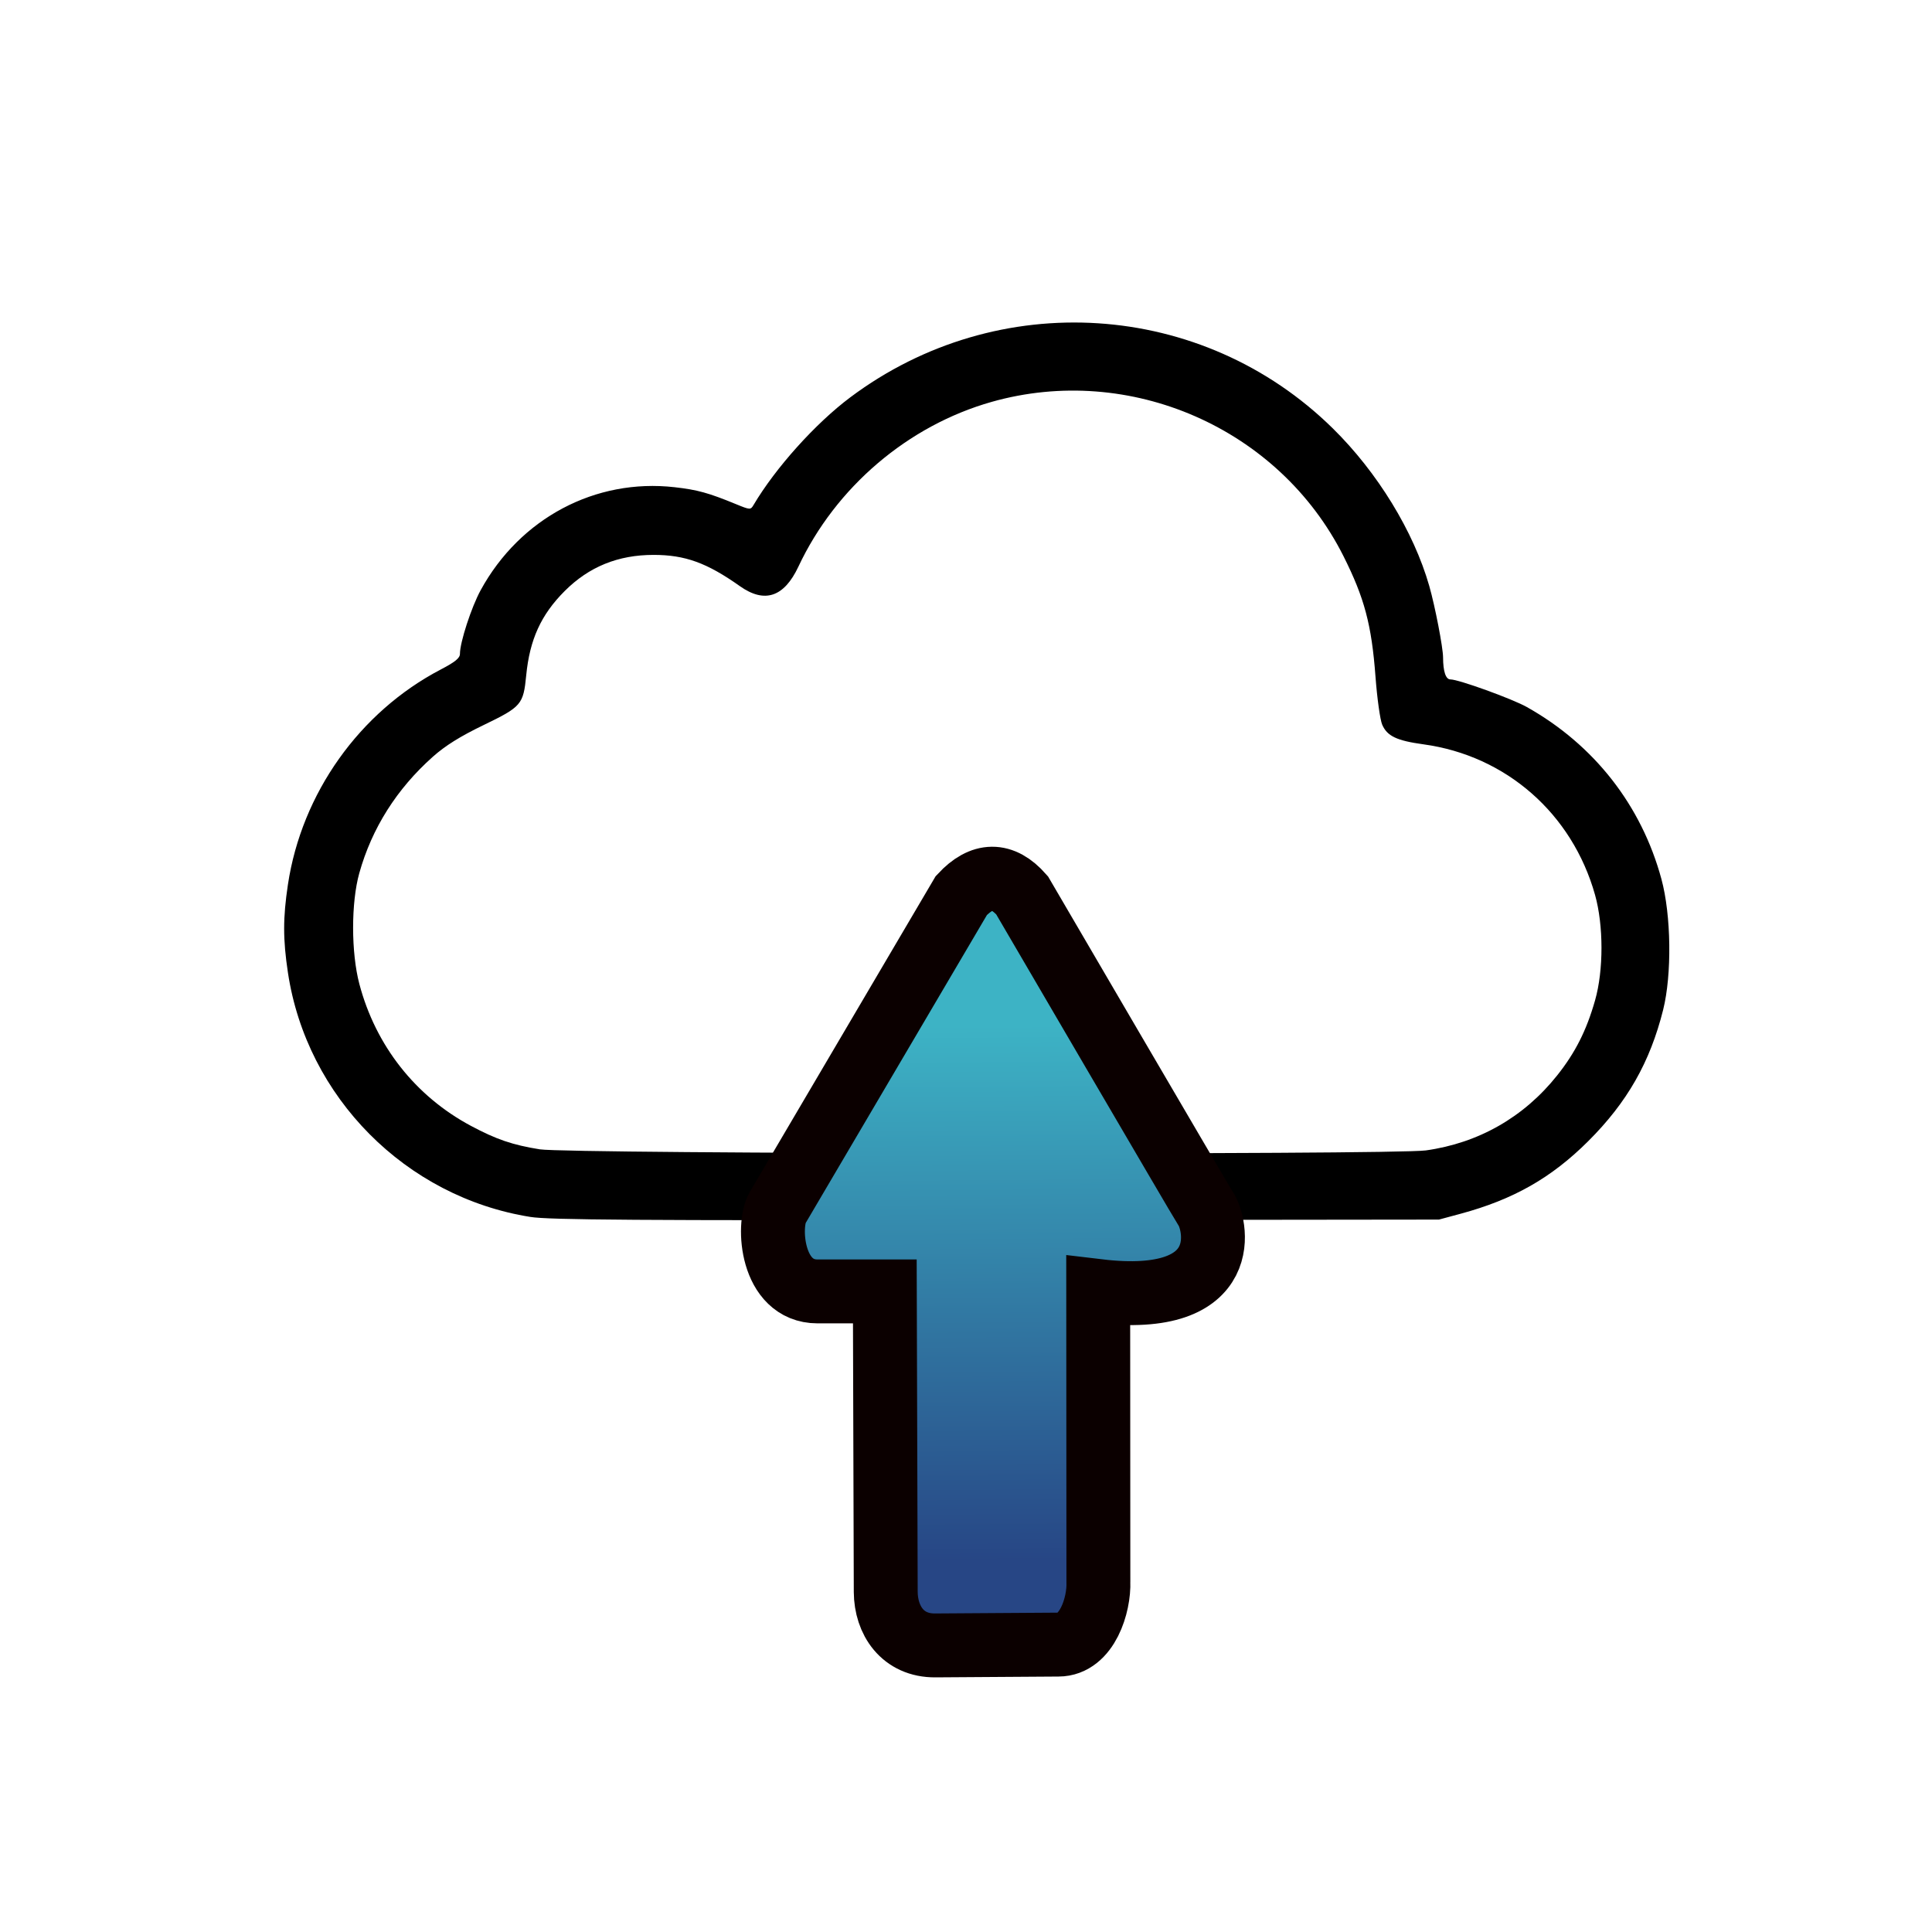
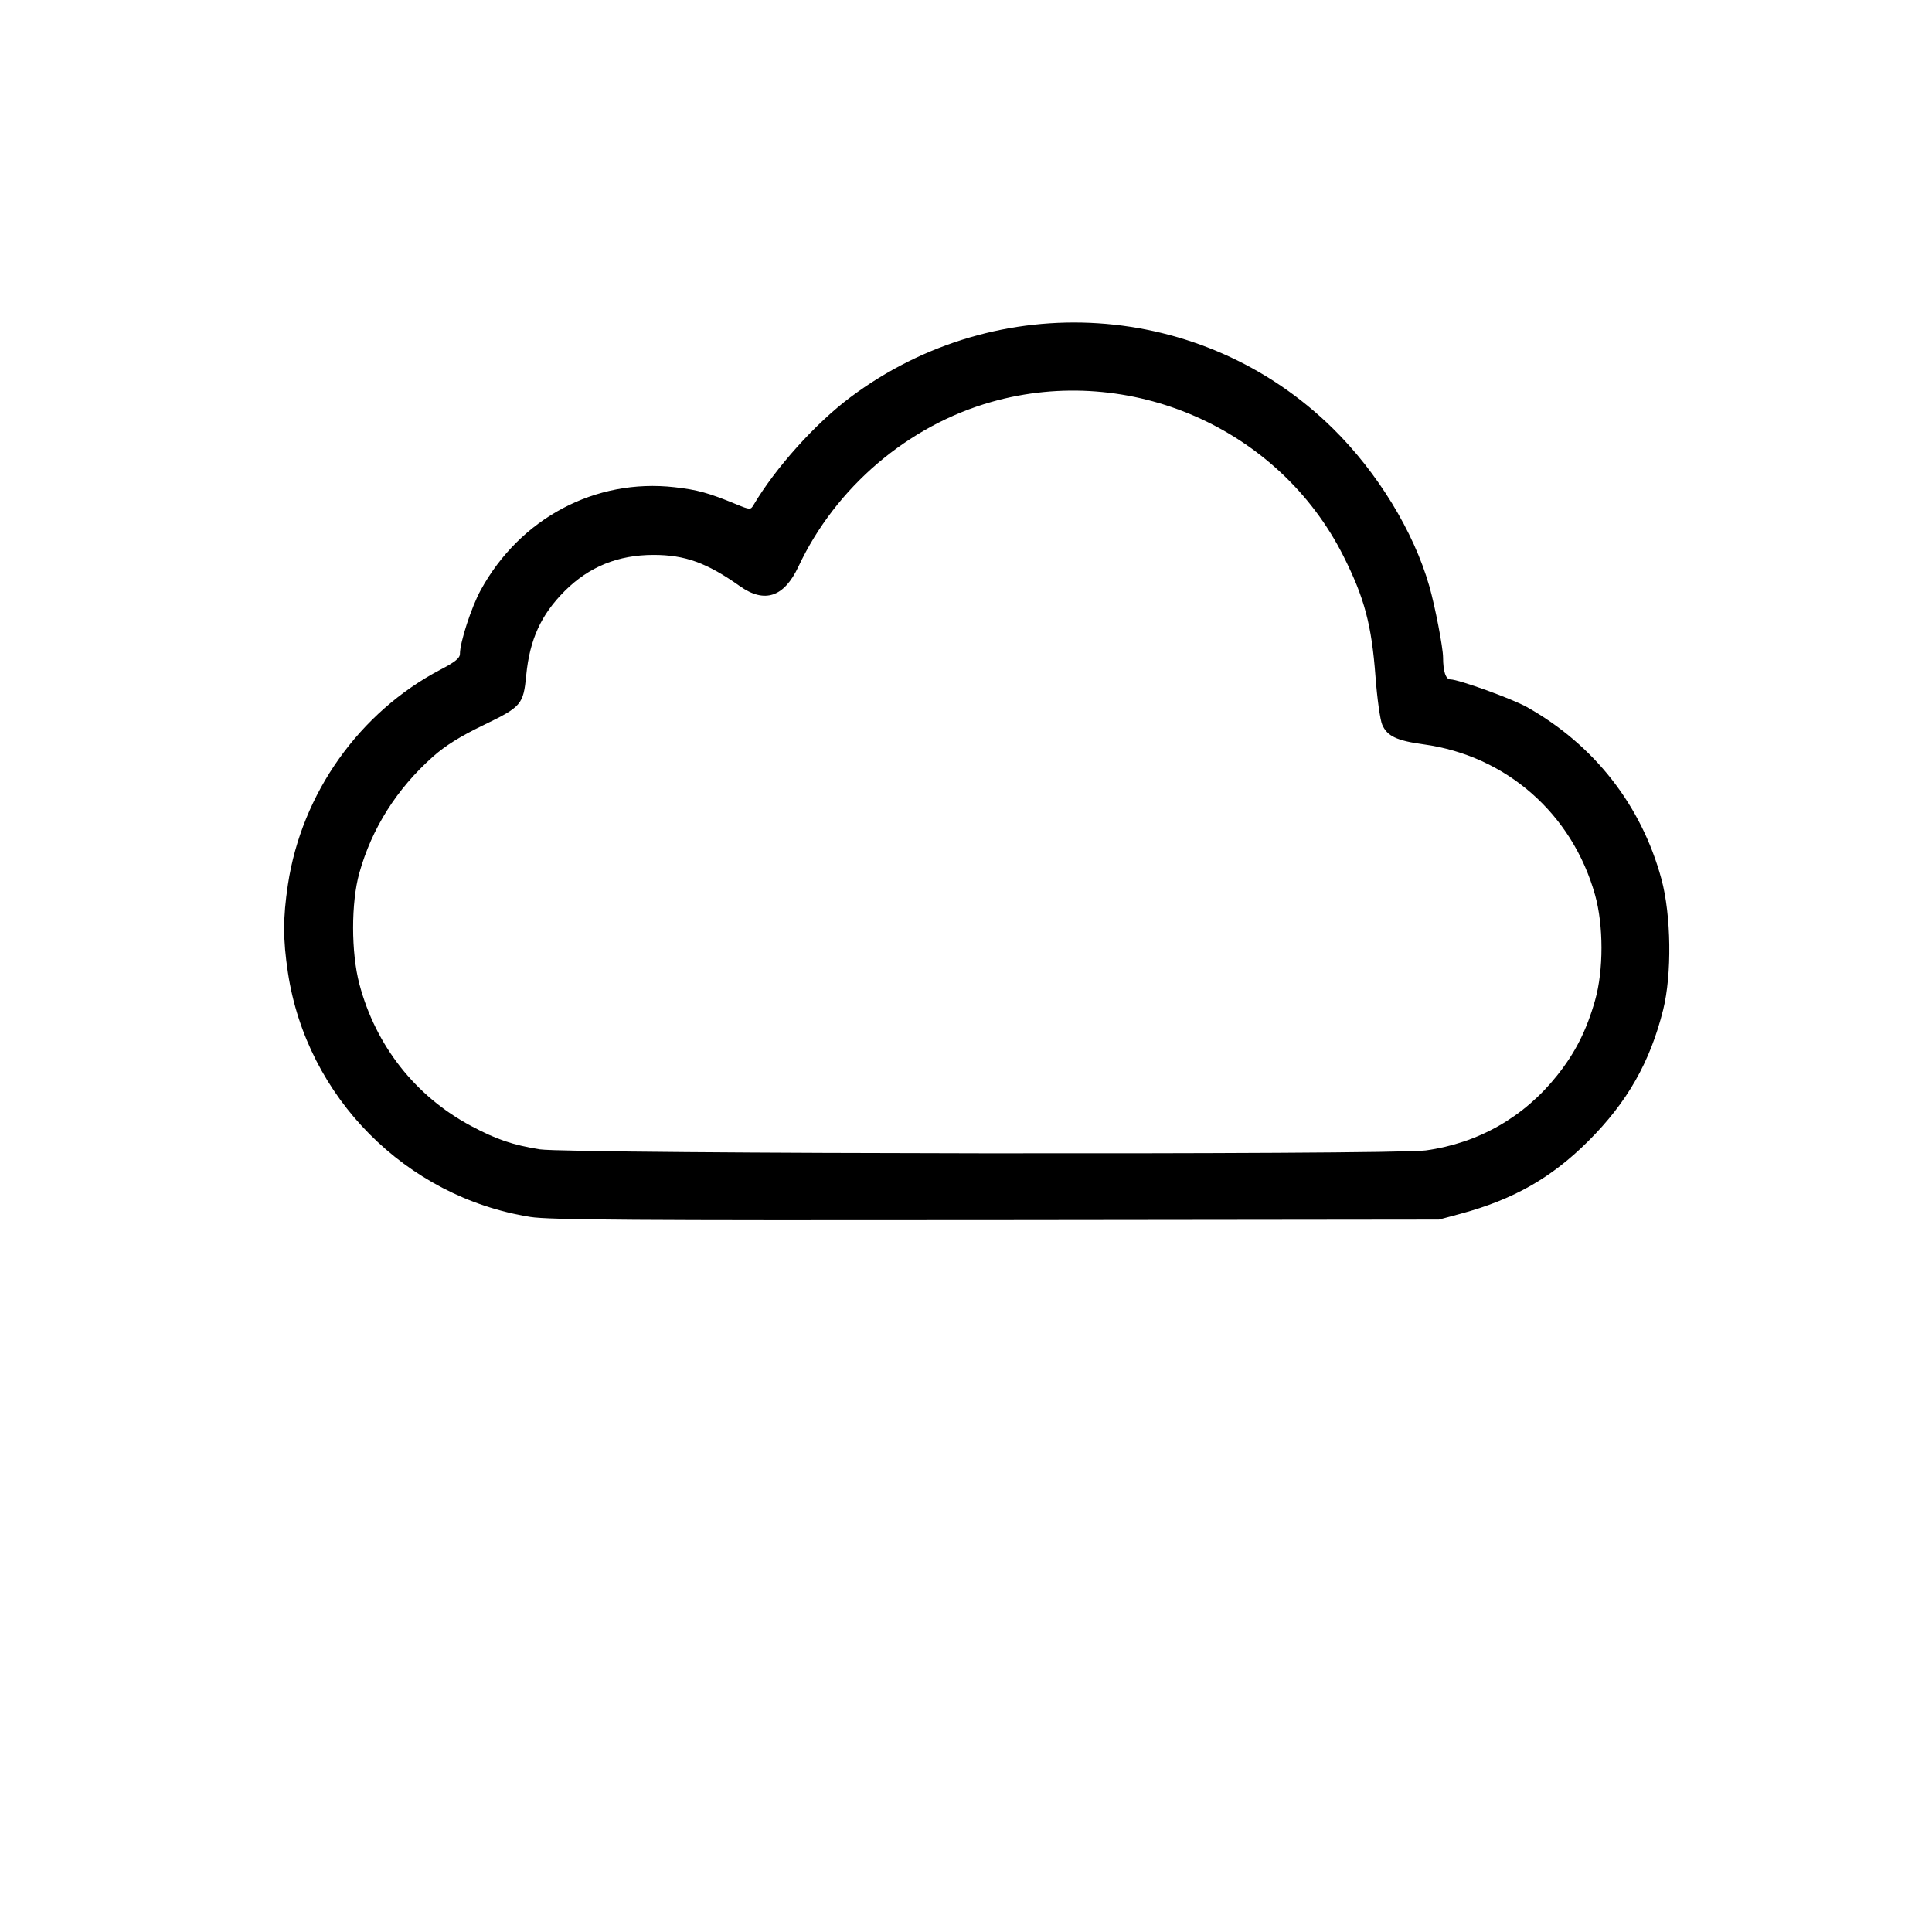
<svg xmlns="http://www.w3.org/2000/svg" xmlns:ns1="http://sodipodi.sourceforge.net/DTD/sodipodi-0.dtd" xmlns:ns2="http://www.inkscape.org/namespaces/inkscape" xmlns:xlink="http://www.w3.org/1999/xlink" version="1.1" id="svg5751" width="12cm" height="12cm" viewBox="0 0 453.543 453.543" ns1:docname="primer icloud.svg" ns2:version="0.92.4 (5da689c313, 2019-01-14)">
  <defs id="defs5755">
    <linearGradient ns2:collect="always" id="linearGradient6973">
      <stop style="stop-color:#3db3c5;stop-opacity:1" offset="0" id="stop6969" />
      <stop style="stop-color:#274685;stop-opacity:1" offset="1" id="stop6971" />
    </linearGradient>
    <clipPath clipPathUnits="userSpaceOnUse" id="clipPath6915">
      <rect style="opacity:1;fill:none;fill-opacity:1;stroke:#000000;stroke-width:0.532;stroke-linecap:butt;stroke-linejoin:miter;stroke-miterlimit:0;stroke-dasharray:none;stroke-dashoffset:0;stroke-opacity:1;paint-order:stroke fill markers" id="rect6917" width="33.635" height="54.677" x="51.114" y="47.577" rx="1.13687e-13" ry="8.026" />
    </clipPath>
    <linearGradient ns2:collect="always" xlink:href="#linearGradient6973" id="linearGradient6975" x1="292.048" y1="282.569" x2="292.99" y2="408.282" gradientUnits="userSpaceOnUse" gradientTransform="translate(-50.835,71.443)" />
  </defs>
  <ns1:namedview pagecolor="#ffffff" bordercolor="#666666" borderopacity="1" objecttolerance="10" gridtolerance="10" guidetolerance="10" ns2:pageopacity="0" ns2:pageshadow="2" ns2:window-width="1366" ns2:window-height="703" id="namedview5753" showgrid="false" units="cm" showguides="true" ns2:guide-bbox="true" ns2:zoom="0.72784841" ns2:cx="354.20023" ns2:cy="225.27223" ns2:window-x="0" ns2:window-y="36" ns2:window-maximized="1" ns2:current-layer="layer10" />
  <path style="fill:#000000;stroke-width:0.636" d="M 124.502,285.677 C 95.26,281.014 72,257.575 67.592,228.329 c -1.181,-7.835 -1.181,-12.849 -0.002,-20.676 3.229,-21.42 16.81,-40.526 35.892,-50.494 3.381,-1.766 4.491,-2.674 4.491,-3.673 0,-2.71 2.691,-10.969 4.874,-14.956 9.246,-16.891 26.924,-26.269 45.535,-24.154 5.359,0.609 7.933,1.319 14.372,3.966 3.323,1.366 3.452,1.373 4.132,0.222 5.163,-8.73 14.547,-19.173 22.735,-25.3 34.646,-25.928 82.628,-22.834 113.261,7.304 10.485,10.315 18.978,24.191 22.642,36.993 1.357,4.741 3.23,14.433 3.239,16.759 0.013,3.325 0.632,5.175 1.733,5.175 1.909,0 14.482,4.545 17.93,6.482 15.792,8.87 26.898,23.062 31.596,40.376 2.301,8.477 2.484,22.398 0.405,30.706 -3.087,12.333 -8.451,21.732 -17.613,30.86 -8.63,8.598 -17.558,13.672 -29.928,17.009 l -5.086,1.372 -103.947,0.12 c -84.837,0.098 -104.941,-0.038 -109.351,-0.742 z m 210.193,-15.61 c 12.387,-1.723 23.044,-7.803 30.84,-17.594 4.279,-5.374 6.898,-10.559 8.915,-17.649 2.008,-7.056 2.003,-17.586 -0.01,-24.75 -5.361,-19.073 -20.873,-32.683 -40.279,-35.34 -6.277,-0.859 -8.526,-1.932 -9.688,-4.619 -0.484,-1.121 -1.191,-6.186 -1.571,-11.256 -0.913,-12.195 -2.59,-18.502 -7.53,-28.327 C 300.278,100.511 265.23,85.153 232.786,94.344 c -19.636,5.562 -36.6,20.023 -45.352,38.661 -3.372,7.18 -7.938,8.705 -13.747,4.594 -7.744,-5.481 -12.865,-7.335 -20.257,-7.335 -8.333,0 -15.158,2.775 -20.868,8.485 -5.553,5.553 -8.212,11.381 -9.031,19.793 -0.666,6.847 -1.121,7.378 -10.001,11.667 -5.5,2.657 -8.994,4.837 -11.914,7.437 -8.479,7.547 -14.31,16.77 -17.265,27.307 -1.949,6.952 -1.942,18.666 0.017,26.066 3.829,14.468 13.165,26.331 26.196,33.287 5.965,3.184 9.763,4.478 16.164,5.505 6.742,1.082 200.315,1.32 207.968,0.256 z" id="path6911" ns2:connector-curvature="0" />
  <g ns2:groupmode="layer" id="layer10" ns2:label="Layer 1" transform="translate(0,-113.386)">
-     <path style="fill:url(#linearGradient6975);fill-opacity:1;stroke:#0b0000;stroke-width:15;stroke-linecap:butt;stroke-linejoin:miter;stroke-miterlimit:4;stroke-dasharray:none;stroke-opacity:1" d="m 207.717,416.549 h -15.8 c -10.899,0 -11.761,-15.592 -9.382,-19.632 l 43.142,-73.306 c 4.856,-5.209 9.633,-5.31 14.26,-0.045 0,0 41.897,71.718 42.97,73.365 2.52,3.335 7.389,23.413 -25.098,19.529 l 0.041,68.284 c 0.207,5.308 -2.598,14.705 -9.374,14.717 l -28.899,0.192 c -7.686,0.073 -11.605,-5.898 -11.646,-12.562 z" id="path6945" ns2:connector-curvature="0" ns1:nodetypes="cccccccccccc" />
-   </g>
+     </g>
</svg>